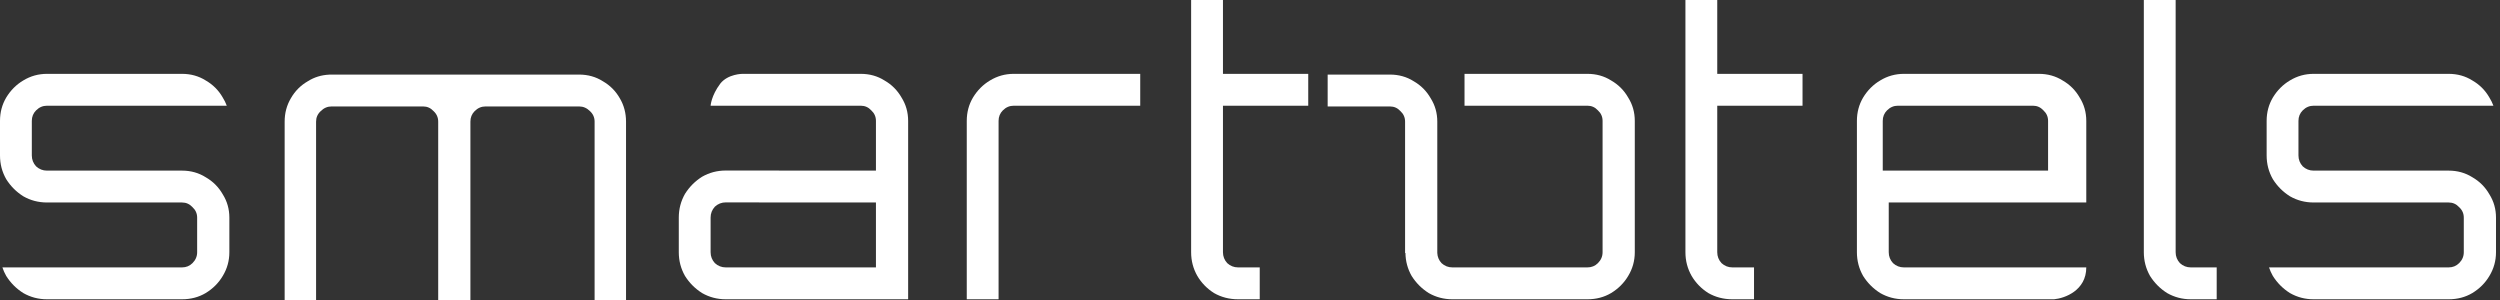
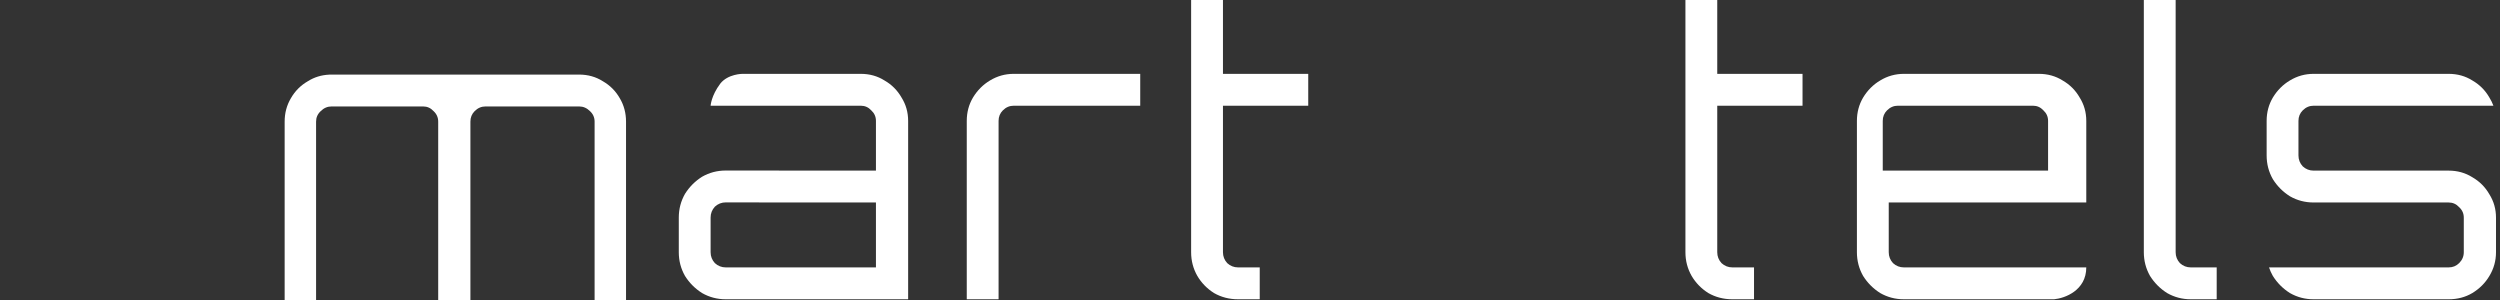
<svg xmlns="http://www.w3.org/2000/svg" width="250" height="30" viewBox="0 0 250 30" fill="none">
  <rect x="0" y="0" width="250" height="30" fill="#333333" stroke="none" />
  <path d="M228.993 29.305C229.717 29.72 230.506 29.927 231.36 29.927H244.865C245.745 29.927 246.534 29.72 247.233 29.305C247.957 28.865 248.526 28.295 248.94 27.595C249.38 26.869 249.6 26.079 249.6 25.224V21.765C249.6 20.91 249.38 20.133 248.94 19.433C248.526 18.708 247.957 18.138 247.233 17.723C246.534 17.283 245.745 17.062 244.865 17.062H231.36C230.946 17.062 230.584 16.92 230.273 16.635C229.989 16.324 229.846 15.961 229.846 15.547V12.088C229.846 11.673 229.989 11.323 230.273 11.038C230.584 10.727 230.946 10.572 231.36 10.572H244.865H249.341C249.238 10.289 249.104 10.017 248.94 9.756C248.526 9.03 247.957 8.46 247.233 8.045C246.534 7.605 245.745 7.385 244.865 7.385H231.36C230.506 7.385 229.717 7.605 228.993 8.045C228.294 8.46 227.725 9.03 227.285 9.756C226.871 10.455 226.664 11.232 226.664 12.088V15.547C226.664 16.402 226.871 17.192 227.285 17.917C227.725 18.617 228.294 19.187 228.993 19.628C229.717 20.042 230.506 20.249 231.36 20.249H244.865C245.279 20.249 245.628 20.405 245.913 20.716C246.224 21.001 246.379 21.351 246.379 21.765V25.224C246.379 25.639 246.224 26.002 245.913 26.312C245.628 26.598 245.279 26.74 244.865 26.74H231.36H226.903C227 27.034 227.128 27.319 227.285 27.595C227.725 28.295 228.294 28.865 228.993 29.305Z" fill="white" />
  <path d="M219.079 29.927C218.225 29.927 217.436 29.719 216.711 29.305C216.013 28.864 215.444 28.294 215.004 27.595C214.59 26.869 214.383 26.079 214.383 25.224V0H217.565V25.224C217.565 25.639 217.707 26.001 217.992 26.312C218.302 26.597 218.665 26.74 219.079 26.74H221.669V29.927H219.079Z" fill="white" />
-   <path d="M158.744 7.385C159.624 7.385 160.414 7.605 161.112 8.046C161.836 8.46 162.405 9.031 162.819 9.756C163.259 10.455 163.479 11.233 163.479 12.088V25.225C163.479 26.079 163.259 26.869 162.819 27.595C162.405 28.294 161.836 28.864 161.112 29.305C160.414 29.719 159.624 29.927 158.744 29.927H145.239C144.385 29.927 143.596 29.719 142.872 29.305C142.174 28.864 141.604 28.294 141.164 27.595C140.762 26.89 140.556 26.124 140.545 25.297H140.508V12.16C140.508 11.746 140.353 11.396 140.043 11.111C139.758 10.8 139.409 10.645 138.995 10.645H132.766V7.458H138.995C139.875 7.458 140.664 7.678 141.362 8.118C142.087 8.533 142.655 9.103 143.069 9.828C143.509 10.528 143.729 11.305 143.729 12.16V25.297H143.729C143.744 25.681 143.885 26.02 144.152 26.312C144.463 26.598 144.825 26.74 145.239 26.74H158.744C159.158 26.74 159.507 26.597 159.792 26.312C160.102 26.002 160.258 25.639 160.258 25.225V12.088C160.258 11.673 160.102 11.323 159.792 11.038C159.507 10.727 159.158 10.571 158.744 10.571H146.452V7.385H158.744Z" fill="white" />
  <path d="M123.809 29.927C122.929 29.927 122.127 29.719 121.403 29.305C120.704 28.864 120.148 28.294 119.734 27.595C119.32 26.869 119.113 26.079 119.113 25.224V0H122.296V7.385H130.824V10.572H122.296V25.224C122.296 25.639 122.438 26.001 122.722 26.312C123.033 26.597 123.395 26.74 123.809 26.74H125.973V29.927H123.809Z" fill="white" />
  <path d="M173.239 29.927C172.359 29.927 171.557 29.719 170.833 29.305C170.134 28.864 169.578 28.294 169.164 27.595C168.75 26.869 168.543 26.079 168.543 25.224V0H171.725V7.385H180.253V10.572H171.725V25.224C171.725 25.639 171.868 26.001 172.152 26.312C172.463 26.597 172.825 26.74 173.239 26.74H175.402V29.927H173.239Z" fill="white" />
  <path d="M96.676 29.927V12.088C96.676 11.232 96.883 10.455 97.297 9.756C97.737 9.03 98.306 8.46 99.004 8.045C99.729 7.605 100.518 7.385 101.372 7.385H114.023V10.572H101.372C100.958 10.572 100.595 10.727 100.285 11.038C100 11.323 99.858 11.673 99.858 12.088V29.927H96.676Z" fill="white" />
  <path d="M86.08 7.385C86.96 7.385 87.749 7.605 88.447 8.046C89.172 8.46 89.741 9.03 90.155 9.756C90.595 10.455 90.814 11.233 90.814 12.088V29.927H72.575C71.721 29.927 70.931 29.719 70.207 29.305C69.509 28.864 68.94 28.294 68.5 27.595C68.086 26.869 67.879 26.079 67.879 25.225V21.756C67.879 20.901 68.086 20.11 68.5 19.385C68.94 18.685 69.509 18.115 70.207 17.675C70.931 17.26 71.721 17.053 72.575 17.053H77.892V17.062H87.594V12.088C87.594 11.673 87.438 11.323 87.128 11.038C86.843 10.727 86.494 10.572 86.08 10.572H71.061C71.061 10.572 71.114 9.583 72.023 8.368C72.793 7.385 74.244 7.385 74.244 7.385H86.08ZM72.575 20.239C72.161 20.239 71.799 20.382 71.488 20.667C71.204 20.978 71.061 21.341 71.061 21.756V25.225C71.062 25.639 71.204 26.002 71.488 26.312C71.799 26.598 72.161 26.74 72.575 26.74H87.594V20.249H75.912V20.239H72.575Z" fill="white" />
  <path d="M57.908 7.458C58.788 7.458 59.577 7.677 60.275 8.118C61 8.532 61.569 9.103 61.982 9.829C62.396 10.528 62.603 11.306 62.603 12.161V30H59.46V12.161C59.46 11.746 59.305 11.396 58.994 11.111C58.684 10.8 58.322 10.644 57.908 10.644H48.555C48.141 10.644 47.778 10.8 47.468 11.111C47.183 11.396 47.041 11.746 47.041 12.161V30H43.82V12.161C43.82 11.746 43.665 11.396 43.355 11.111C43.07 10.8 42.721 10.644 42.307 10.644H33.16C32.746 10.644 32.385 10.8 32.074 11.111C31.764 11.396 31.608 11.746 31.608 12.161V30H28.465V12.161C28.465 11.306 28.672 10.528 29.086 9.829C29.5 9.103 30.069 8.532 30.793 8.118C31.426 7.719 32.133 7.502 32.915 7.464V7.458H57.908Z" fill="white" />
-   <path d="M2.329 29.305C3.053 29.72 3.842 29.927 4.696 29.927H18.201C19.081 29.927 19.87 29.72 20.569 29.305C21.293 28.865 21.862 28.295 22.276 27.595C22.716 26.869 22.936 26.079 22.936 25.224V21.765C22.936 20.91 22.716 20.133 22.276 19.433C21.862 18.708 21.293 18.138 20.569 17.723C19.87 17.283 19.081 17.062 18.201 17.062H4.696C4.282 17.062 3.92 16.92 3.609 16.635C3.325 16.324 3.182 15.961 3.182 15.547V12.088C3.182 11.673 3.325 11.323 3.609 11.038C3.92 10.727 4.282 10.572 4.696 10.572H18.201H22.677C22.574 10.289 22.44 10.017 22.276 9.756C21.862 9.03 21.293 8.46 20.569 8.045C19.87 7.605 19.081 7.385 18.201 7.385H4.696C3.842 7.385 3.053 7.605 2.329 8.045C1.63 8.46 1.061 9.03 0.621 9.756C0.207 10.455 0 11.232 0 12.088V15.547C0 16.402 0.207 17.192 0.621 17.917C1.061 18.617 1.63 19.187 2.329 19.628C3.053 20.042 3.842 20.249 4.696 20.249H18.201C18.615 20.249 18.964 20.405 19.249 20.716C19.559 21.001 19.715 21.351 19.715 21.765V25.224C19.715 25.639 19.559 26.002 19.249 26.312C18.964 26.598 18.615 26.74 18.201 26.74H4.696H0.239C0.336 27.034 0.464 27.319 0.621 27.595C1.061 28.295 1.63 28.865 2.329 29.305Z" fill="white" />
  <path d="M203.893 7.385C204.772 7.385 205.561 7.606 206.26 8.046C206.984 8.46 207.554 9.03 207.968 9.756C208.408 10.455 208.628 11.233 208.628 12.088V20.249H188.874V25.225C188.874 25.639 189.016 26.002 189.301 26.312C189.611 26.597 189.974 26.74 190.388 26.74H208.628C208.628 29.049 206.48 29.826 205.406 29.927H190.388C189.534 29.927 188.745 29.719 188.021 29.305C187.322 28.864 186.752 28.294 186.312 27.595C185.899 26.869 185.691 26.079 185.691 25.225V12.088C185.691 11.233 185.899 10.455 186.312 9.756C186.752 9.03 187.322 8.46 188.021 8.046C188.745 7.605 189.534 7.385 190.388 7.385H203.893ZM189.789 10.571C189.375 10.571 189.013 10.727 188.702 11.038C188.418 11.323 188.275 11.673 188.275 12.088V17.062H204.808V12.088C204.808 11.673 204.652 11.323 204.342 11.038C204.057 10.727 203.708 10.571 203.294 10.571H189.789Z" fill="white" />
</svg>